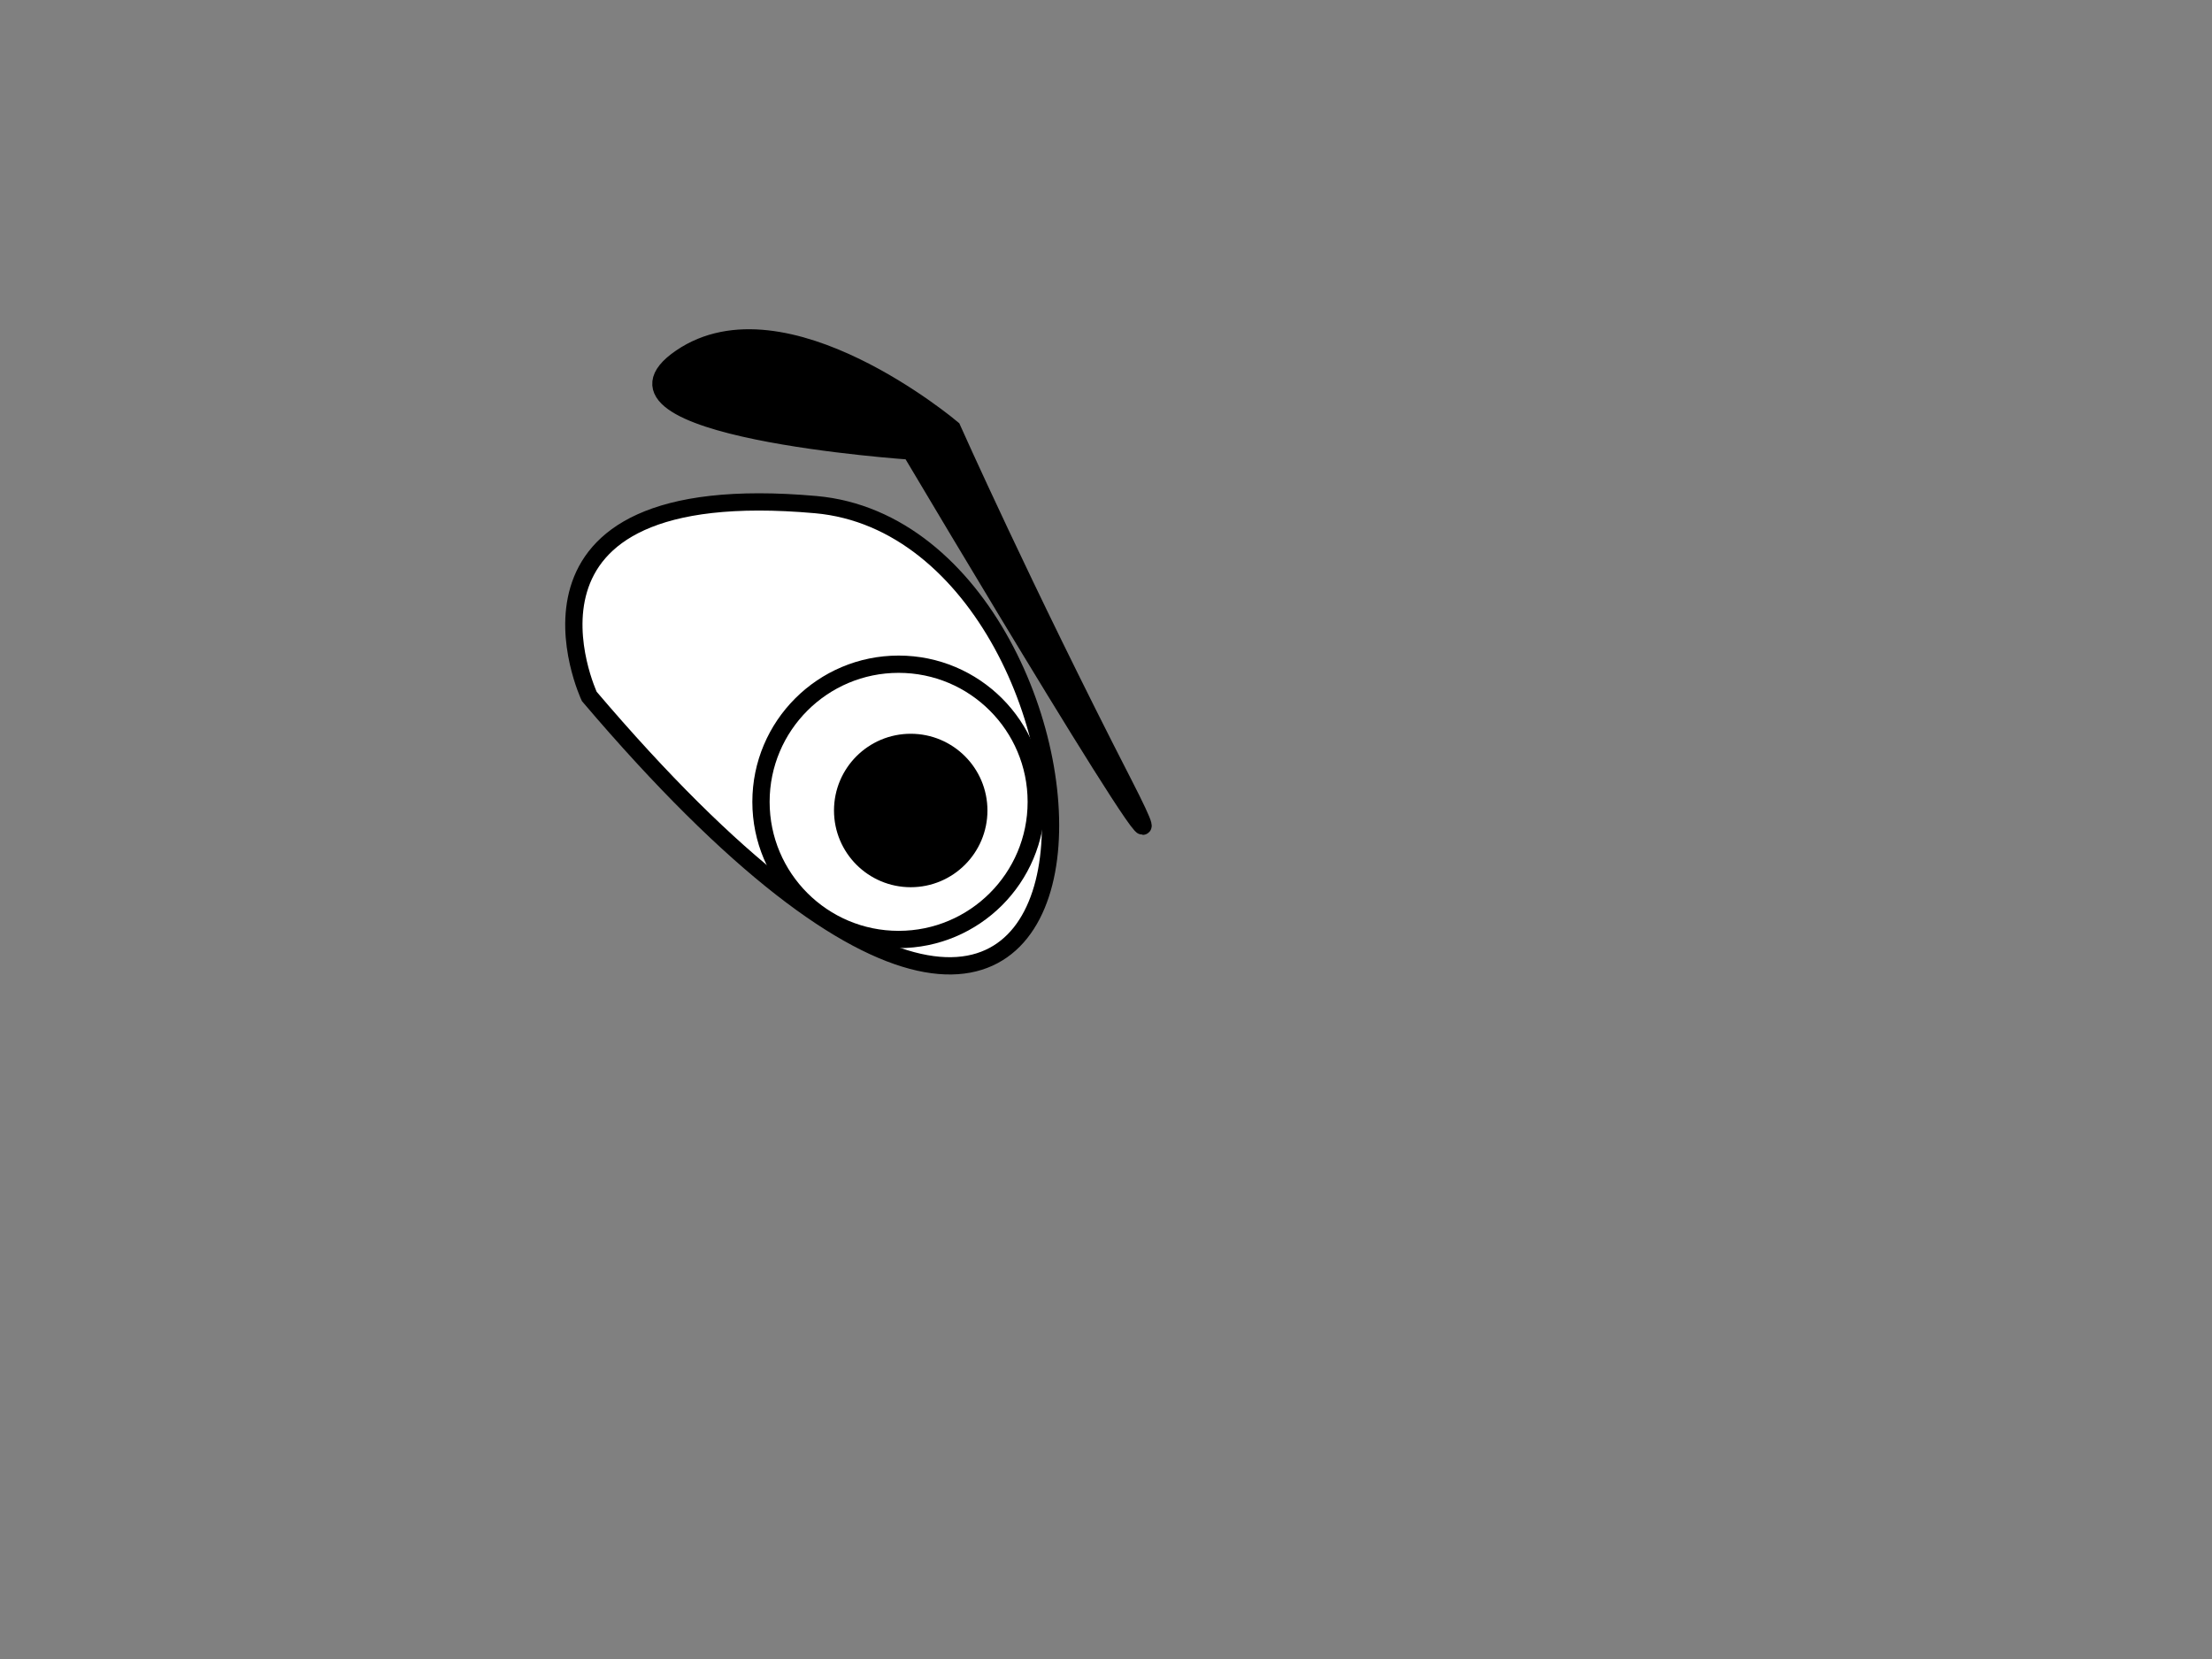
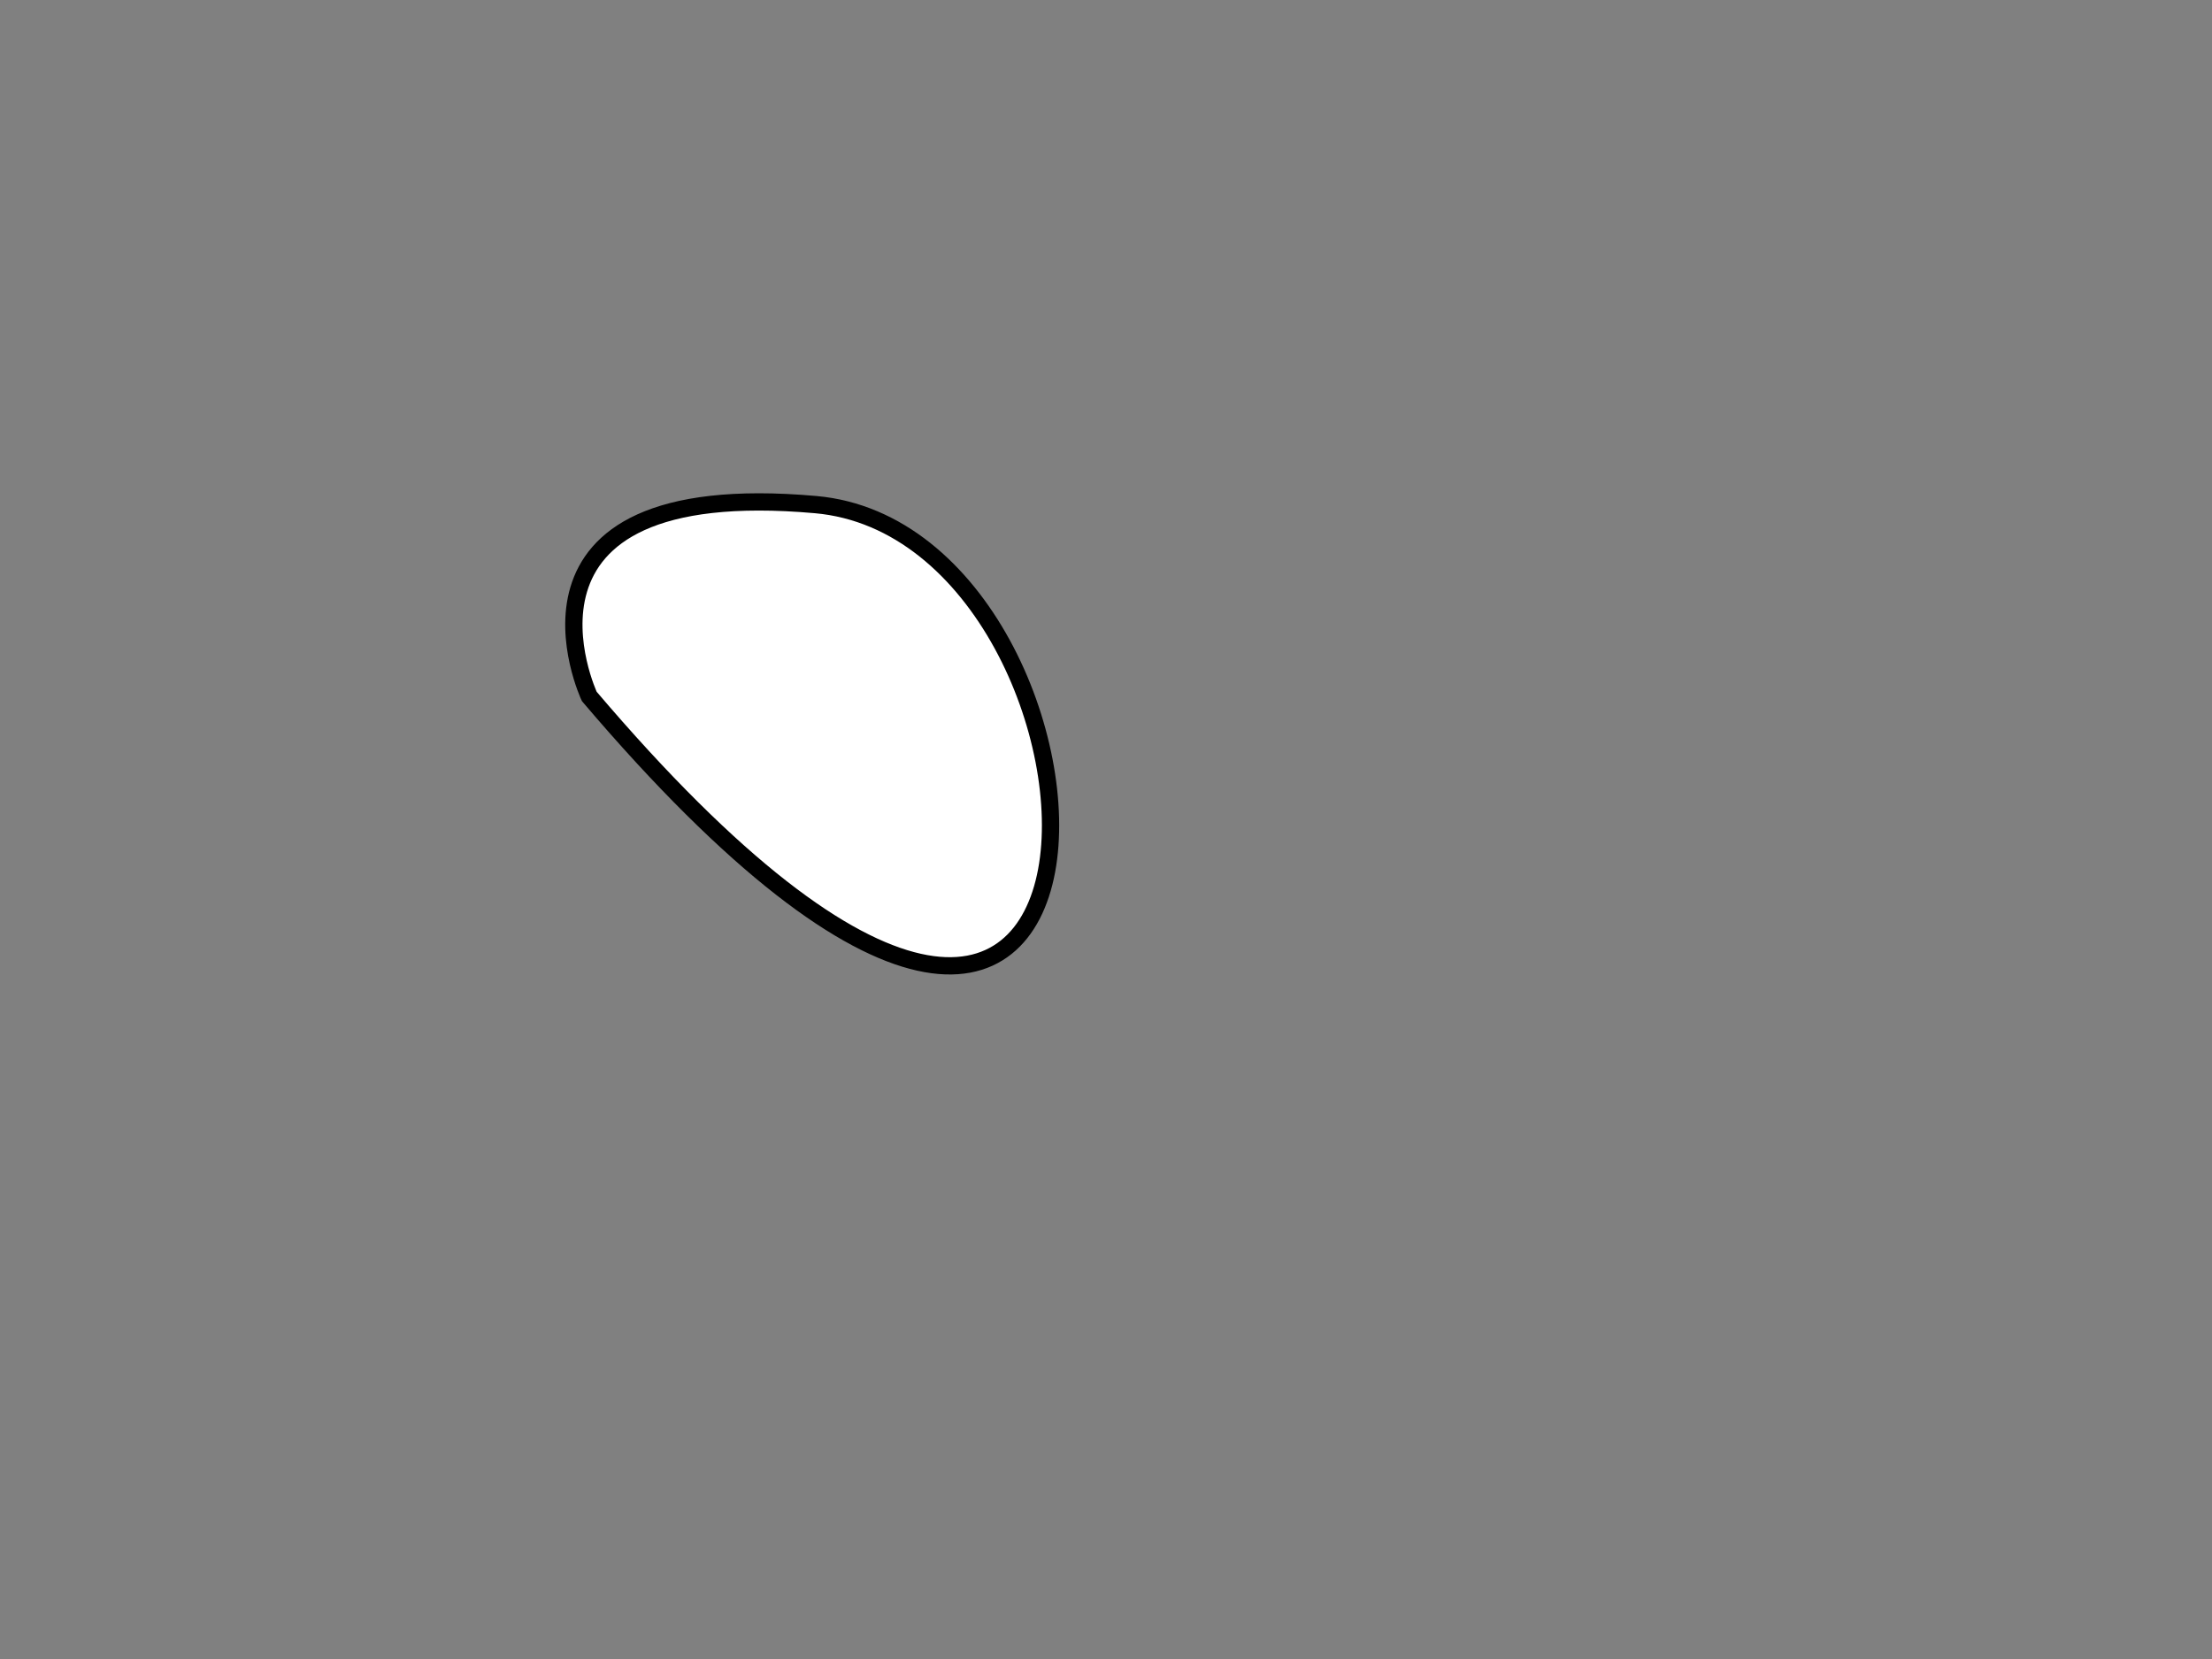
<svg xmlns="http://www.w3.org/2000/svg" width="640" height="480">
  <rect width="100%" height="100%" fill="#808080" stroke="none" />
  <title>evil eye no color</title>
  <g>
    <title>Layer 1</title>
    <g id="svg_1">
      <path fill="#ffffff" stroke="#000000" stroke-width="5" d="m170.5,201.5c170,200 161,-47 65.5,-55.5c-95.5,-8.5 -65.5,55.5 -65.5,55.5z" id="svg_4" />
-       <circle fill="#ffffff" stroke="#000000" stroke-width="5" cx="260" cy="232" r="39.824" id="svg_5" />
-       <circle fill="#000000" stroke="#000000" stroke-width="5" cx="263.5" cy="234.5" r="19.699" id="svg_6" />
-       <path fill="#000000" stroke="#000000" stroke-width="5" d="m325,226.5c-29,-56.5 -49.5,-102.5 -49.5,-102.5c0,0 -48.5,-41 -78.5,-20.5c-30,20.5 66.5,27 66.5,27c0,0 90.5,152.5 61.5,96z" id="svg_8" />
    </g>
  </g>
</svg>